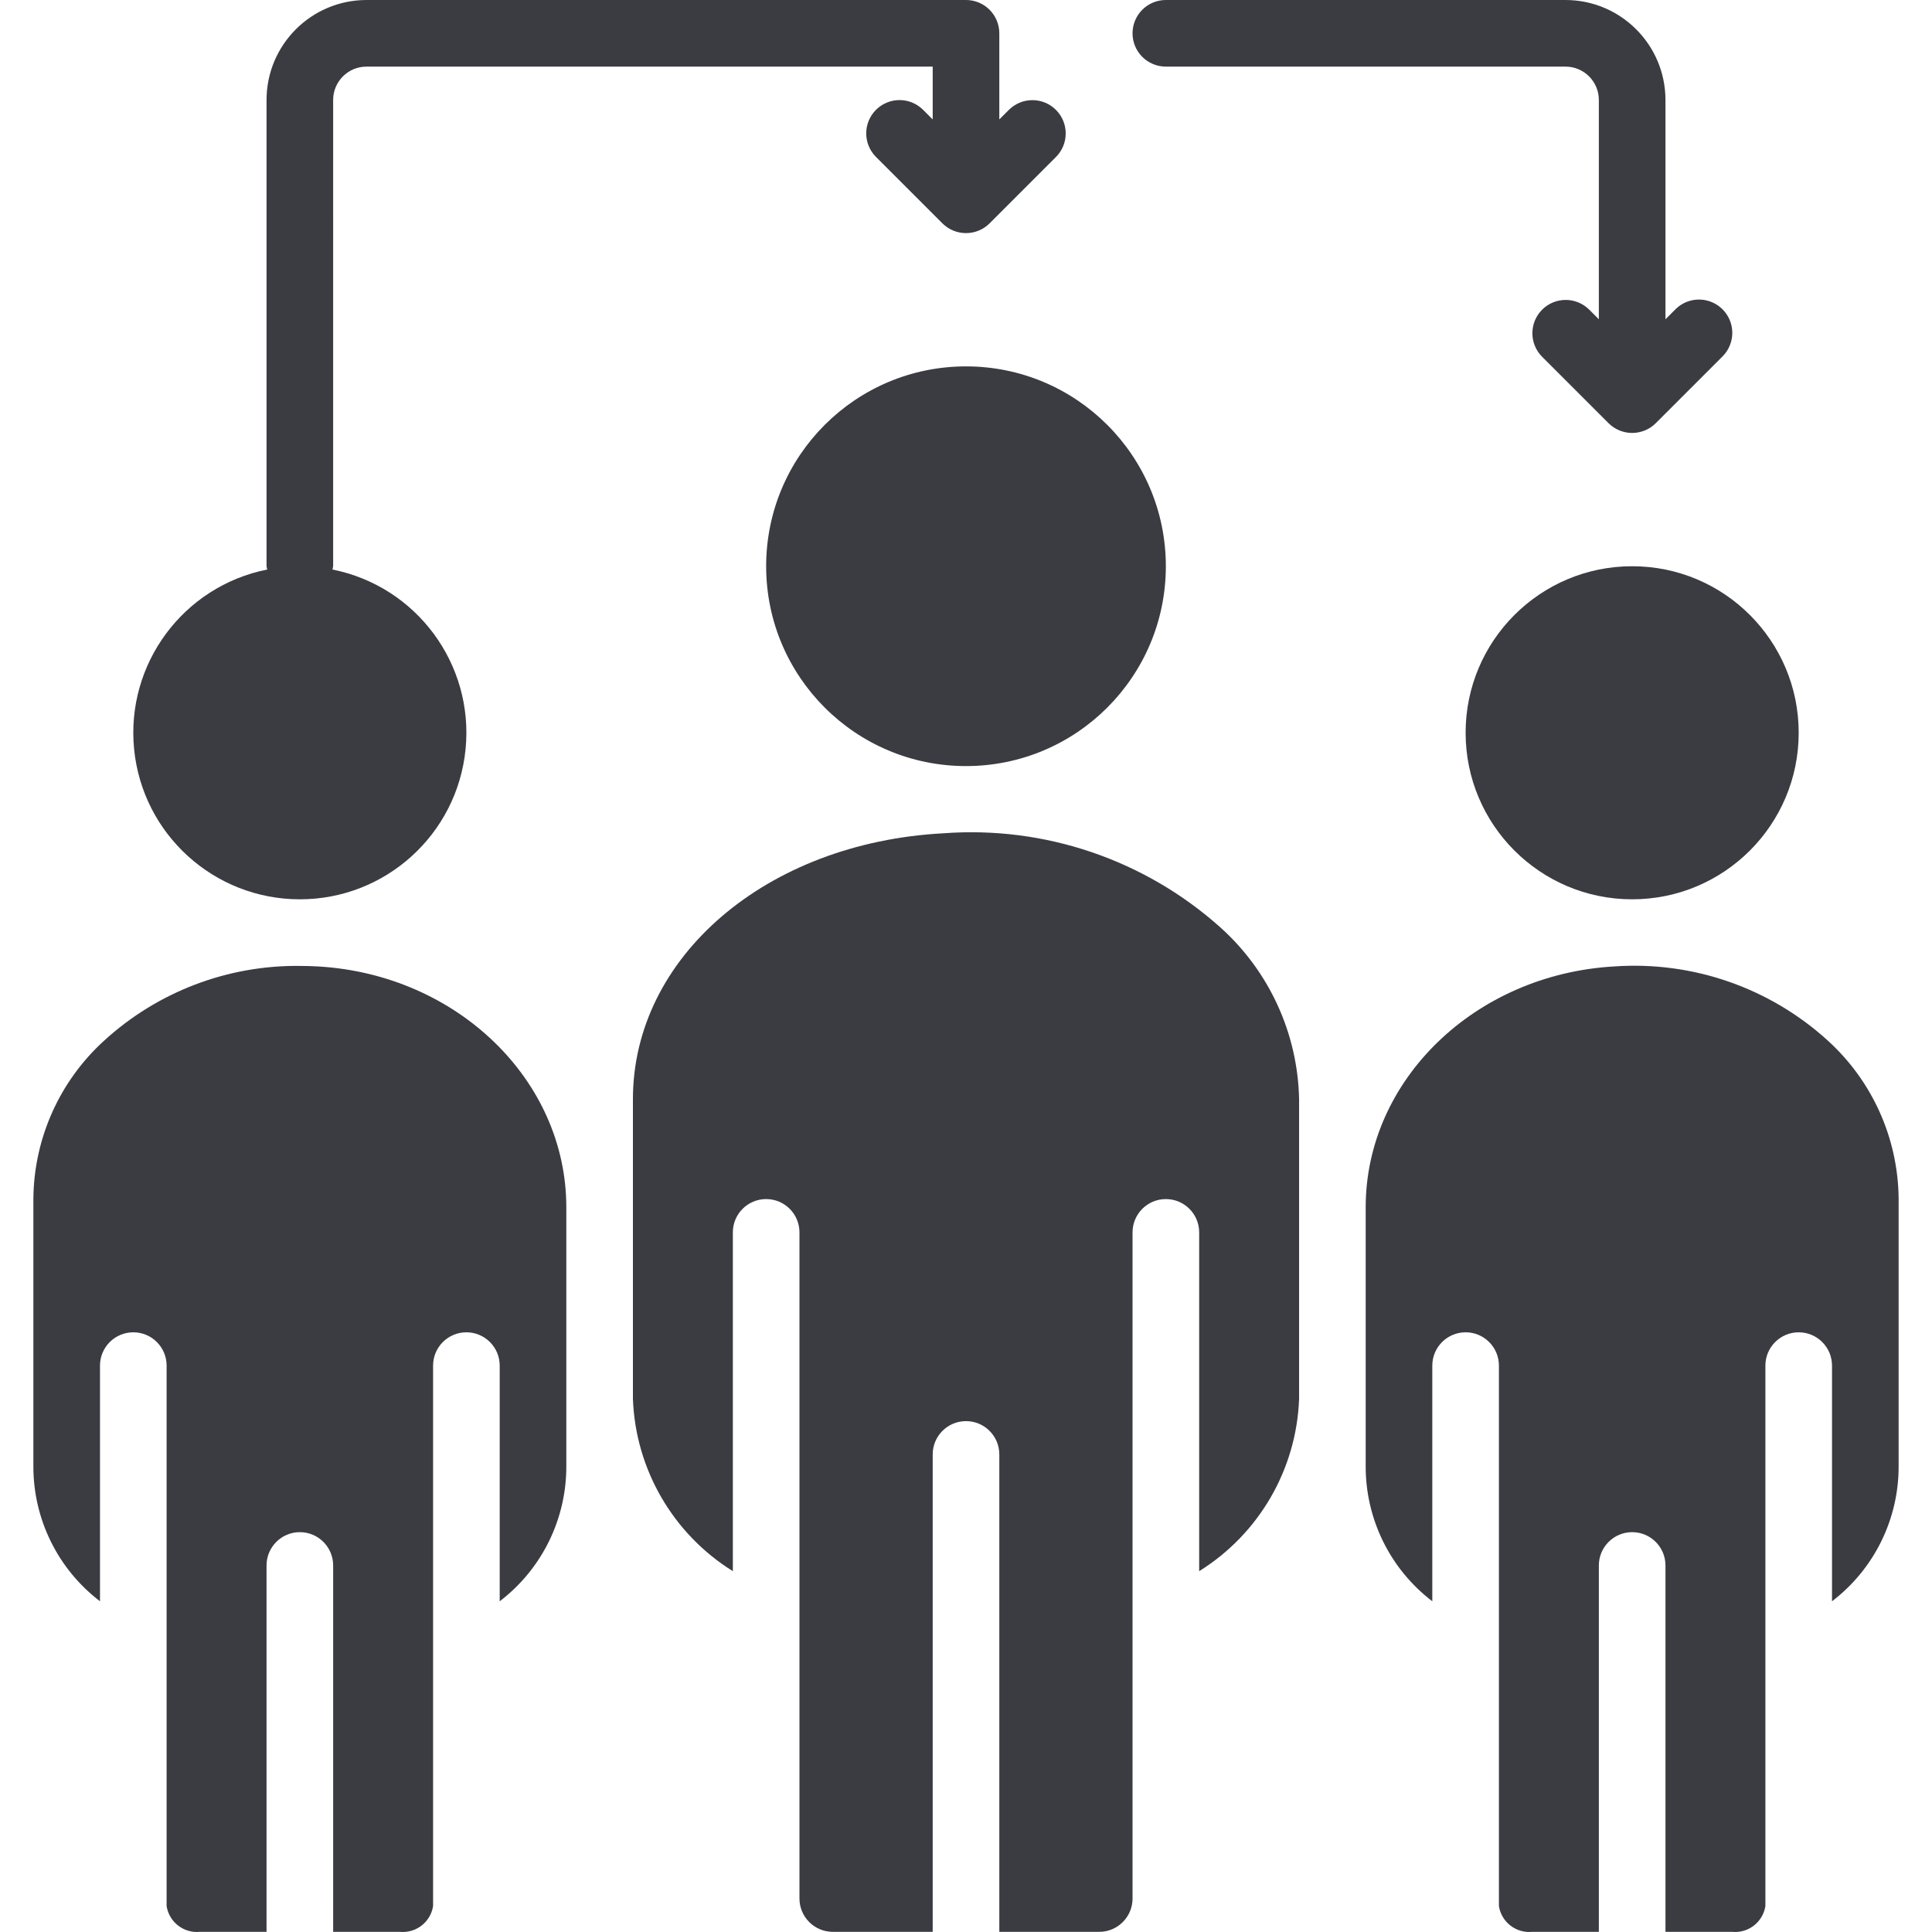
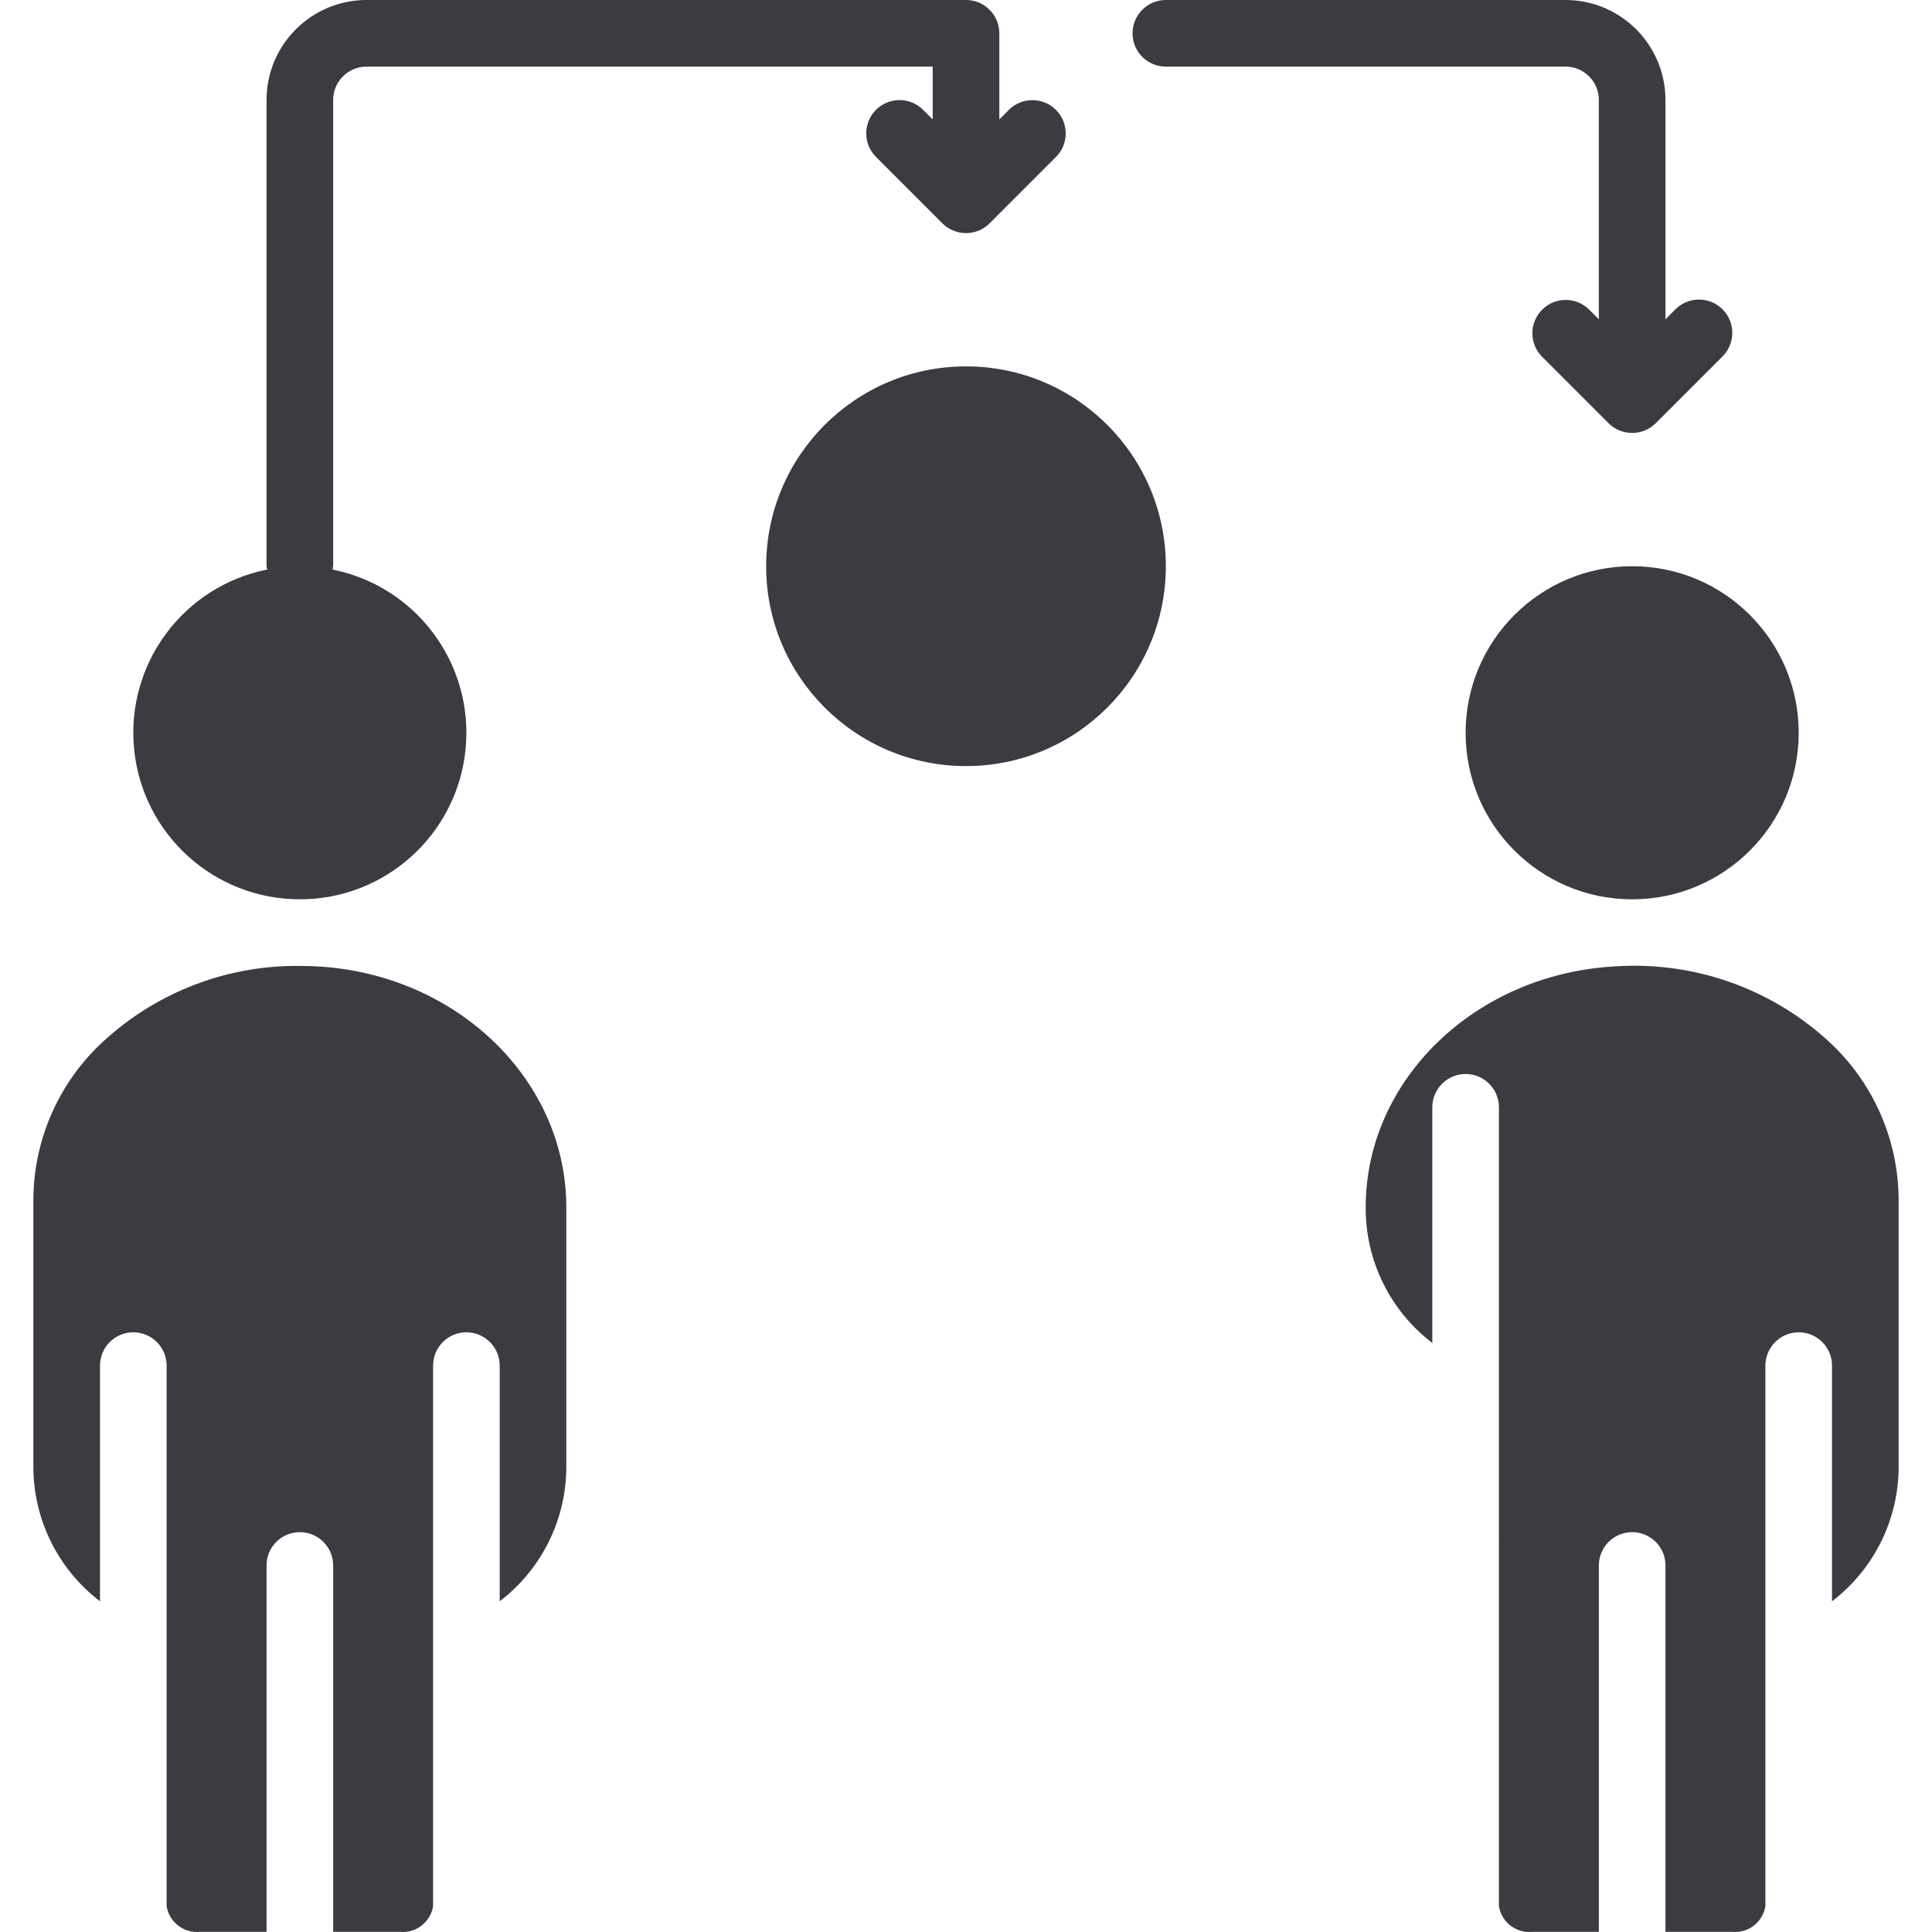
<svg xmlns="http://www.w3.org/2000/svg" version="1.1" id="Capa_1" x="0px" y="0px" viewBox="0 0 512.04 512.04" style="enable-background:new 0 0 512.04 512.04;" xml:space="preserve" width="50" height="50">
  <g>
    <g>
      <g>
        <g>
          <path d="M79.468,238.345c22.692,0.005,41.688-17.2,43.923-39.781s-13.02-43.177-35.272-47.62c0.075-0.288,0.134-0.58,0.177-0.874     V26.483c0.006-4.873,3.955-8.821,8.828-8.828h150.069v14l-2.586-2.586c-3.453-3.41-9.012-3.392-12.443,0.039     c-3.432,3.432-3.449,8.99-0.039,12.443l17.652,17.653c3.455,3.433,9.033,3.433,12.488,0l17.652-17.653     c3.394-3.456,3.369-9.001-0.056-12.426c-3.425-3.425-8.97-3.45-12.426-0.056l-2.586,2.586V8.828c0-4.875-3.952-8.828-8.828-8.828     H97.123C82.504,0.016,70.657,11.863,70.641,26.483v123.586c0.043,0.294,0.102,0.586,0.177,0.874     c-22.252,4.443-37.507,25.039-35.272,47.62S56.777,238.35,79.468,238.345z" data-original="#000000" class="active-path" data-old_color="#000000" fill="#3B3C42" />
          <circle cx="256.02" cy="150.069" r="52.966" data-original="#000000" class="active-path" data-old_color="#000000" fill="#3B3C42" />
          <circle cx="432.572" cy="194.207" r="44.138" data-original="#000000" class="active-path" data-old_color="#000000" fill="#3B3C42" />
          <path d="M84.253,256.138C82.671,256.047,81.089,256,79.52,256c-19.208-0.232-37.784,6.859-51.953,19.832     c-11.759,10.701-18.54,25.809-18.72,41.707v70.875c-0.092,14.099,6.446,27.423,17.655,35.976v-62.459     c0-4.875,3.952-8.828,8.828-8.828c4.875,0,8.828,3.952,8.828,8.828V505.19c0.678,4.248,4.547,7.232,8.828,6.81h17.655v-97.103     c0-4.875,3.952-8.828,8.828-8.828c4.875,0,8.828,3.952,8.828,8.828V512h17.655c4.281,0.422,8.15-2.563,8.828-6.81V361.931     c0-4.875,3.952-8.828,8.828-8.828c4.875,0,8.828,3.952,8.828,8.828v62.459c11.209-8.554,17.747-21.877,17.655-35.976v-68.461     C150.089,286.284,121.171,258.254,84.253,256.138z" data-original="#000000" class="active-path" data-old_color="#000000" fill="#3B3C42" />
-           <path d="M323.498,245.845c-20.07-17.983-46.602-27.009-73.474-24.996c-46.905,2.483-82.28,32.776-82.28,70.461v79.448     c0.693,18.672,10.618,35.78,26.483,45.651v-89.789c0-4.875,3.952-8.828,8.828-8.828c4.875,0,8.828,3.952,8.828,8.828v176.552     c0.006,4.873,3.955,8.821,8.828,8.828h26.483V385.47c0-4.875,3.952-8.828,8.828-8.828c4.875,0,8.828,3.952,8.828,8.828V512     h26.483c4.873-0.006,8.821-3.955,8.828-8.828V326.621c0-4.875,3.952-8.828,8.828-8.828c4.875,0,8.828,3.952,8.828,8.828v89.789     c15.865-9.871,25.79-26.979,26.483-45.651V291.31C343.947,273.932,336.418,257.473,323.498,245.845z" data-original="#000000" class="active-path" data-old_color="#000000" fill="#3B3C42" />
-           <path d="M484.472,275.832c-15.404-14.045-35.891-21.163-56.685-19.694c-36.918,2.116-65.836,30.146-65.836,63.815v68.461     c-0.092,14.099,6.446,27.423,17.655,35.976v-62.459c0-4.875,3.952-8.828,8.828-8.828c4.875,0,8.828,3.952,8.828,8.828V505.19     c0.678,4.248,4.547,7.232,8.828,6.81h17.655v-97.103c0-4.875,3.952-8.828,8.828-8.828c4.875,0,8.828,3.952,8.828,8.828V512     h17.655c4.281,0.422,8.15-2.563,8.828-6.81V361.931c0-4.875,3.952-8.828,8.828-8.828c4.875,0,8.828,3.952,8.828,8.828v62.459     c11.209-8.554,17.747-21.877,17.655-35.976v-70.875C503.013,301.641,496.231,286.533,484.472,275.832z" data-original="#000000" class="active-path" data-old_color="#000000" fill="#3B3C42" />
+           <path d="M484.472,275.832c-15.404-14.045-35.891-21.163-56.685-19.694c-36.918,2.116-65.836,30.146-65.836,63.815c-0.092,14.099,6.446,27.423,17.655,35.976v-62.459c0-4.875,3.952-8.828,8.828-8.828c4.875,0,8.828,3.952,8.828,8.828V505.19     c0.678,4.248,4.547,7.232,8.828,6.81h17.655v-97.103c0-4.875,3.952-8.828,8.828-8.828c4.875,0,8.828,3.952,8.828,8.828V512     h17.655c4.281,0.422,8.15-2.563,8.828-6.81V361.931c0-4.875,3.952-8.828,8.828-8.828c4.875,0,8.828,3.952,8.828,8.828v62.459     c11.209-8.554,17.747-21.877,17.655-35.976v-70.875C503.013,301.641,496.231,286.533,484.472,275.832z" data-original="#000000" class="active-path" data-old_color="#000000" fill="#3B3C42" />
          <path d="M308.985,17.655h105.931c4.873,0.006,8.821,3.955,8.828,8.828v58.138l-2.586-2.586c-3.453-3.41-9.012-3.392-12.443,0.039     c-3.432,3.432-3.449,8.99-0.039,12.443l17.652,17.653c3.455,3.433,9.033,3.433,12.488,0l17.652-17.653     c2.263-2.223,3.16-5.49,2.348-8.556c-0.812-3.067-3.207-5.462-6.274-6.274c-3.067-0.812-6.333,0.085-8.556,2.348l-2.586,2.586     V26.483C441.383,11.863,429.536,0.016,414.916,0H308.985c-4.875,0-8.828,3.952-8.828,8.828     C300.158,13.703,304.11,17.655,308.985,17.655z" data-original="#000000" class="active-path" data-old_color="#000000" fill="#3B3C42" />
        </g>
      </g>
    </g>
  </g>
</svg>